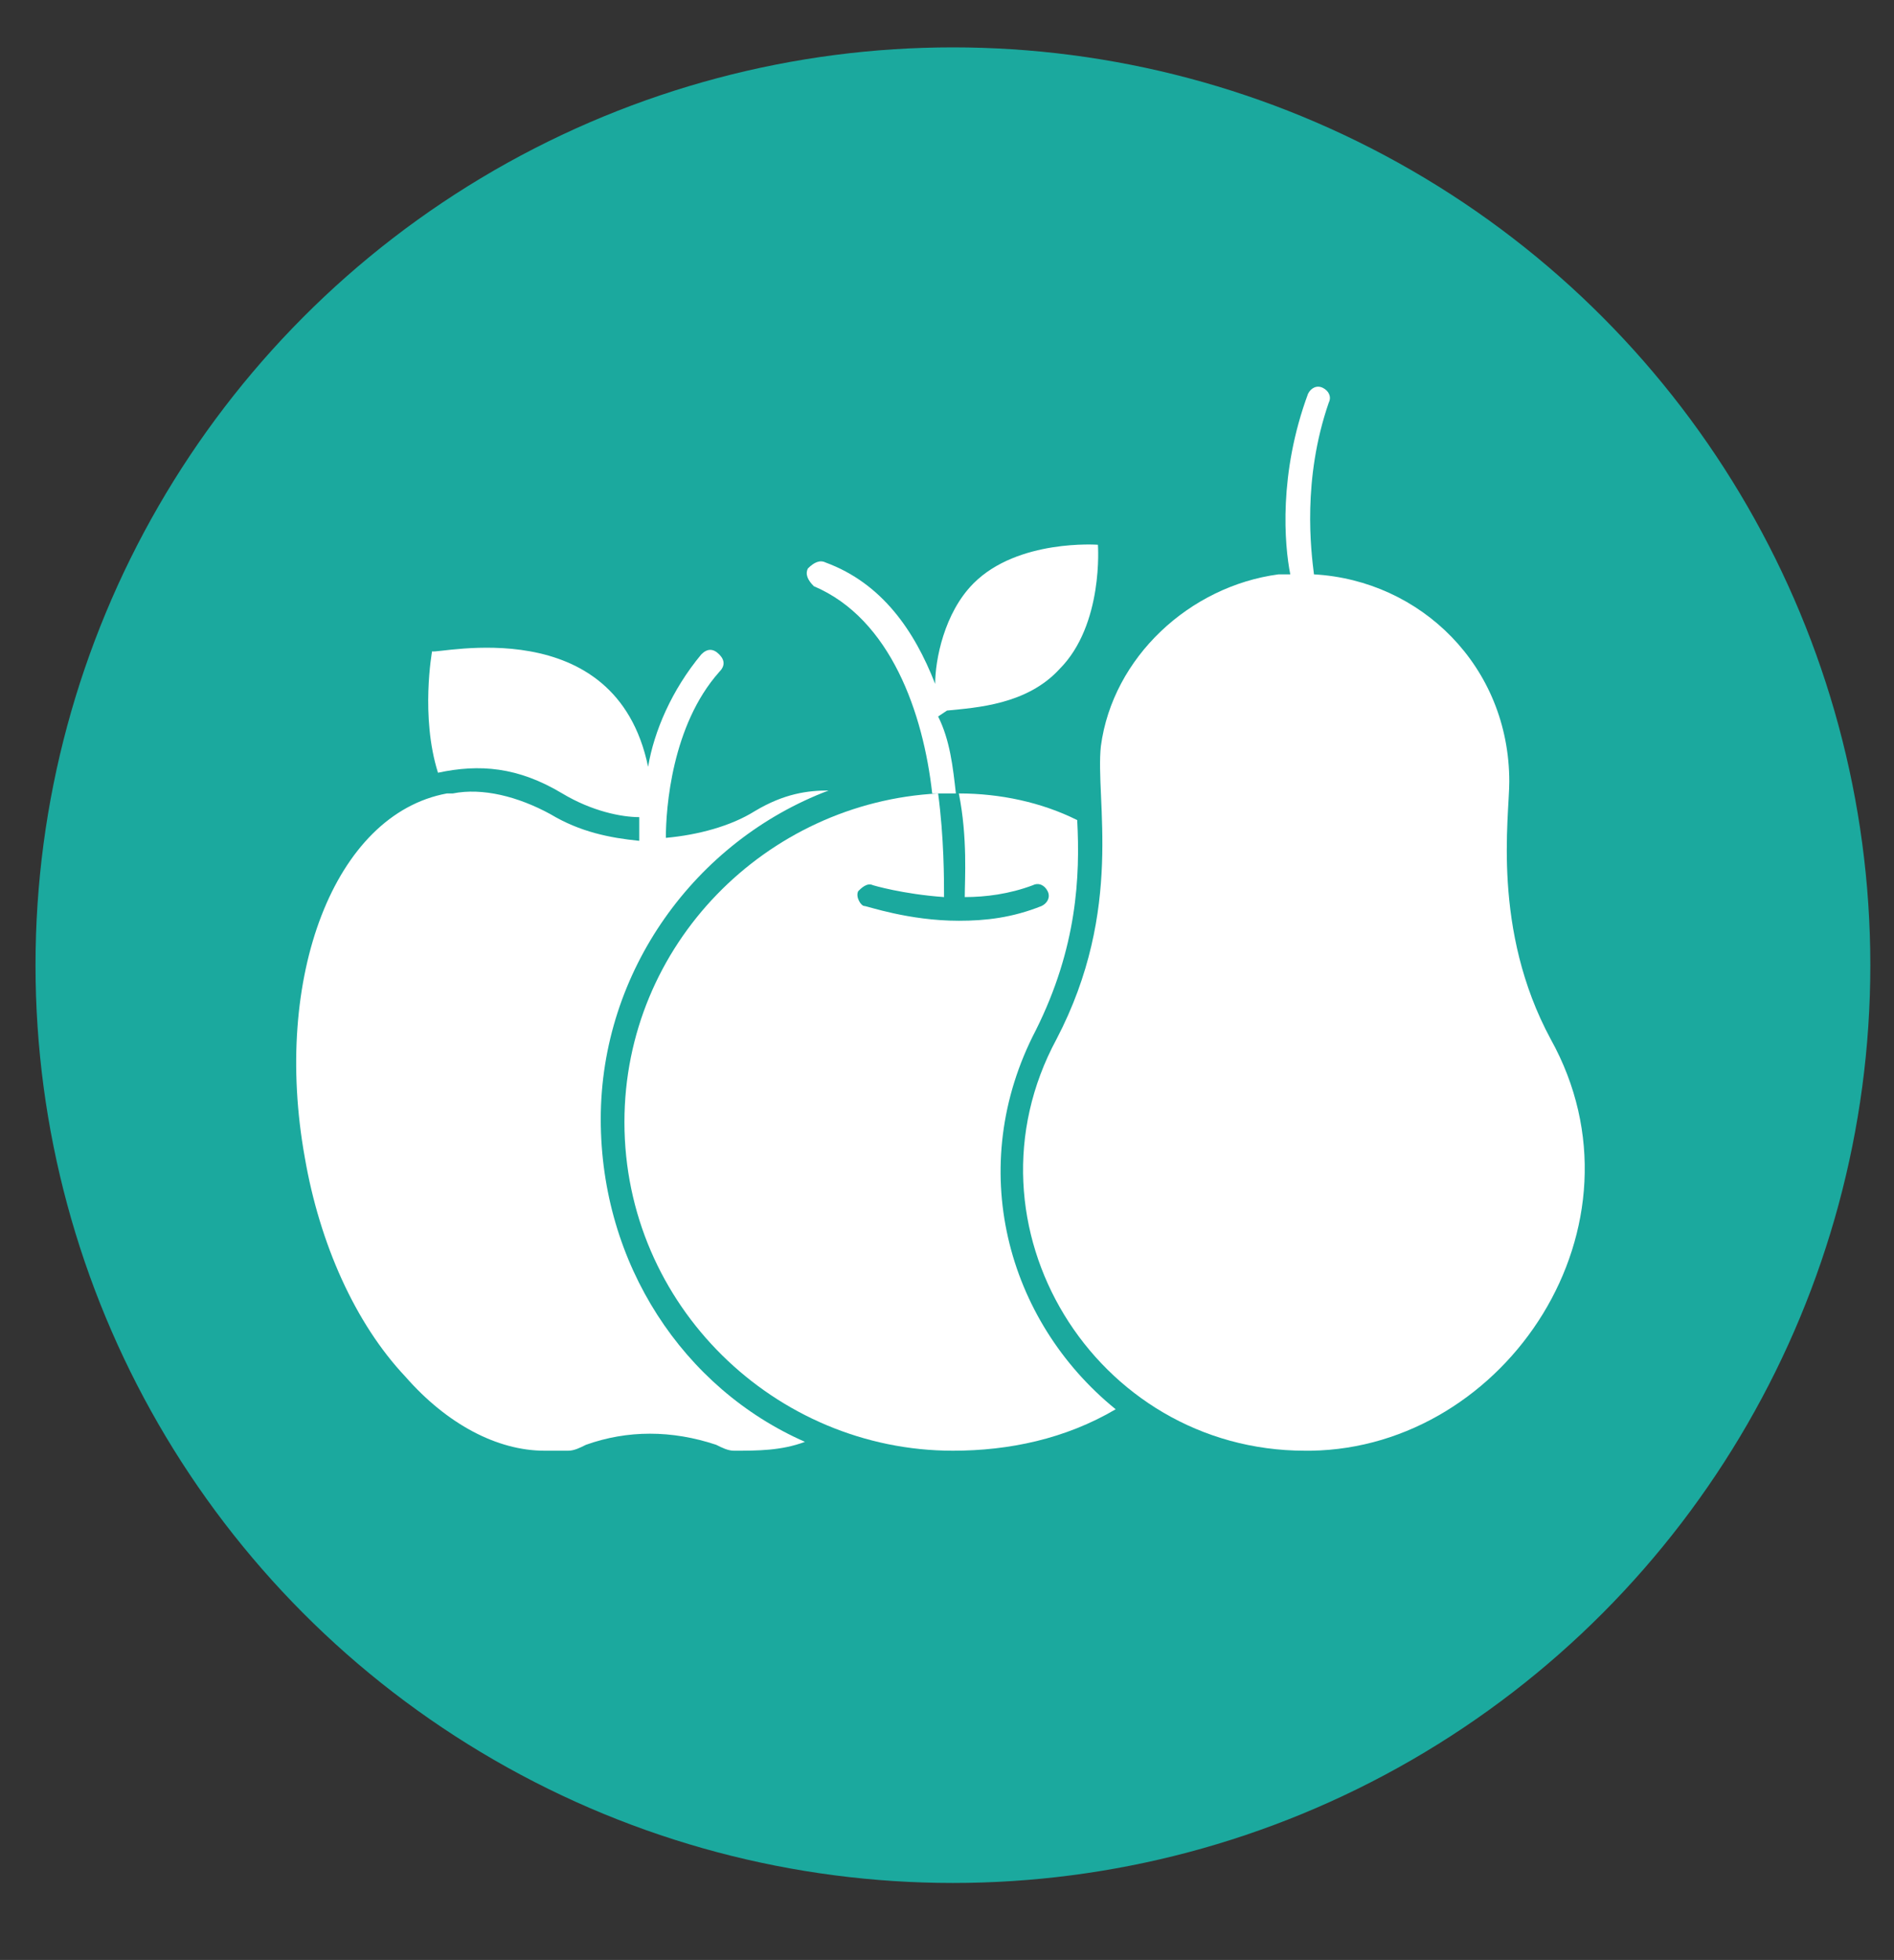
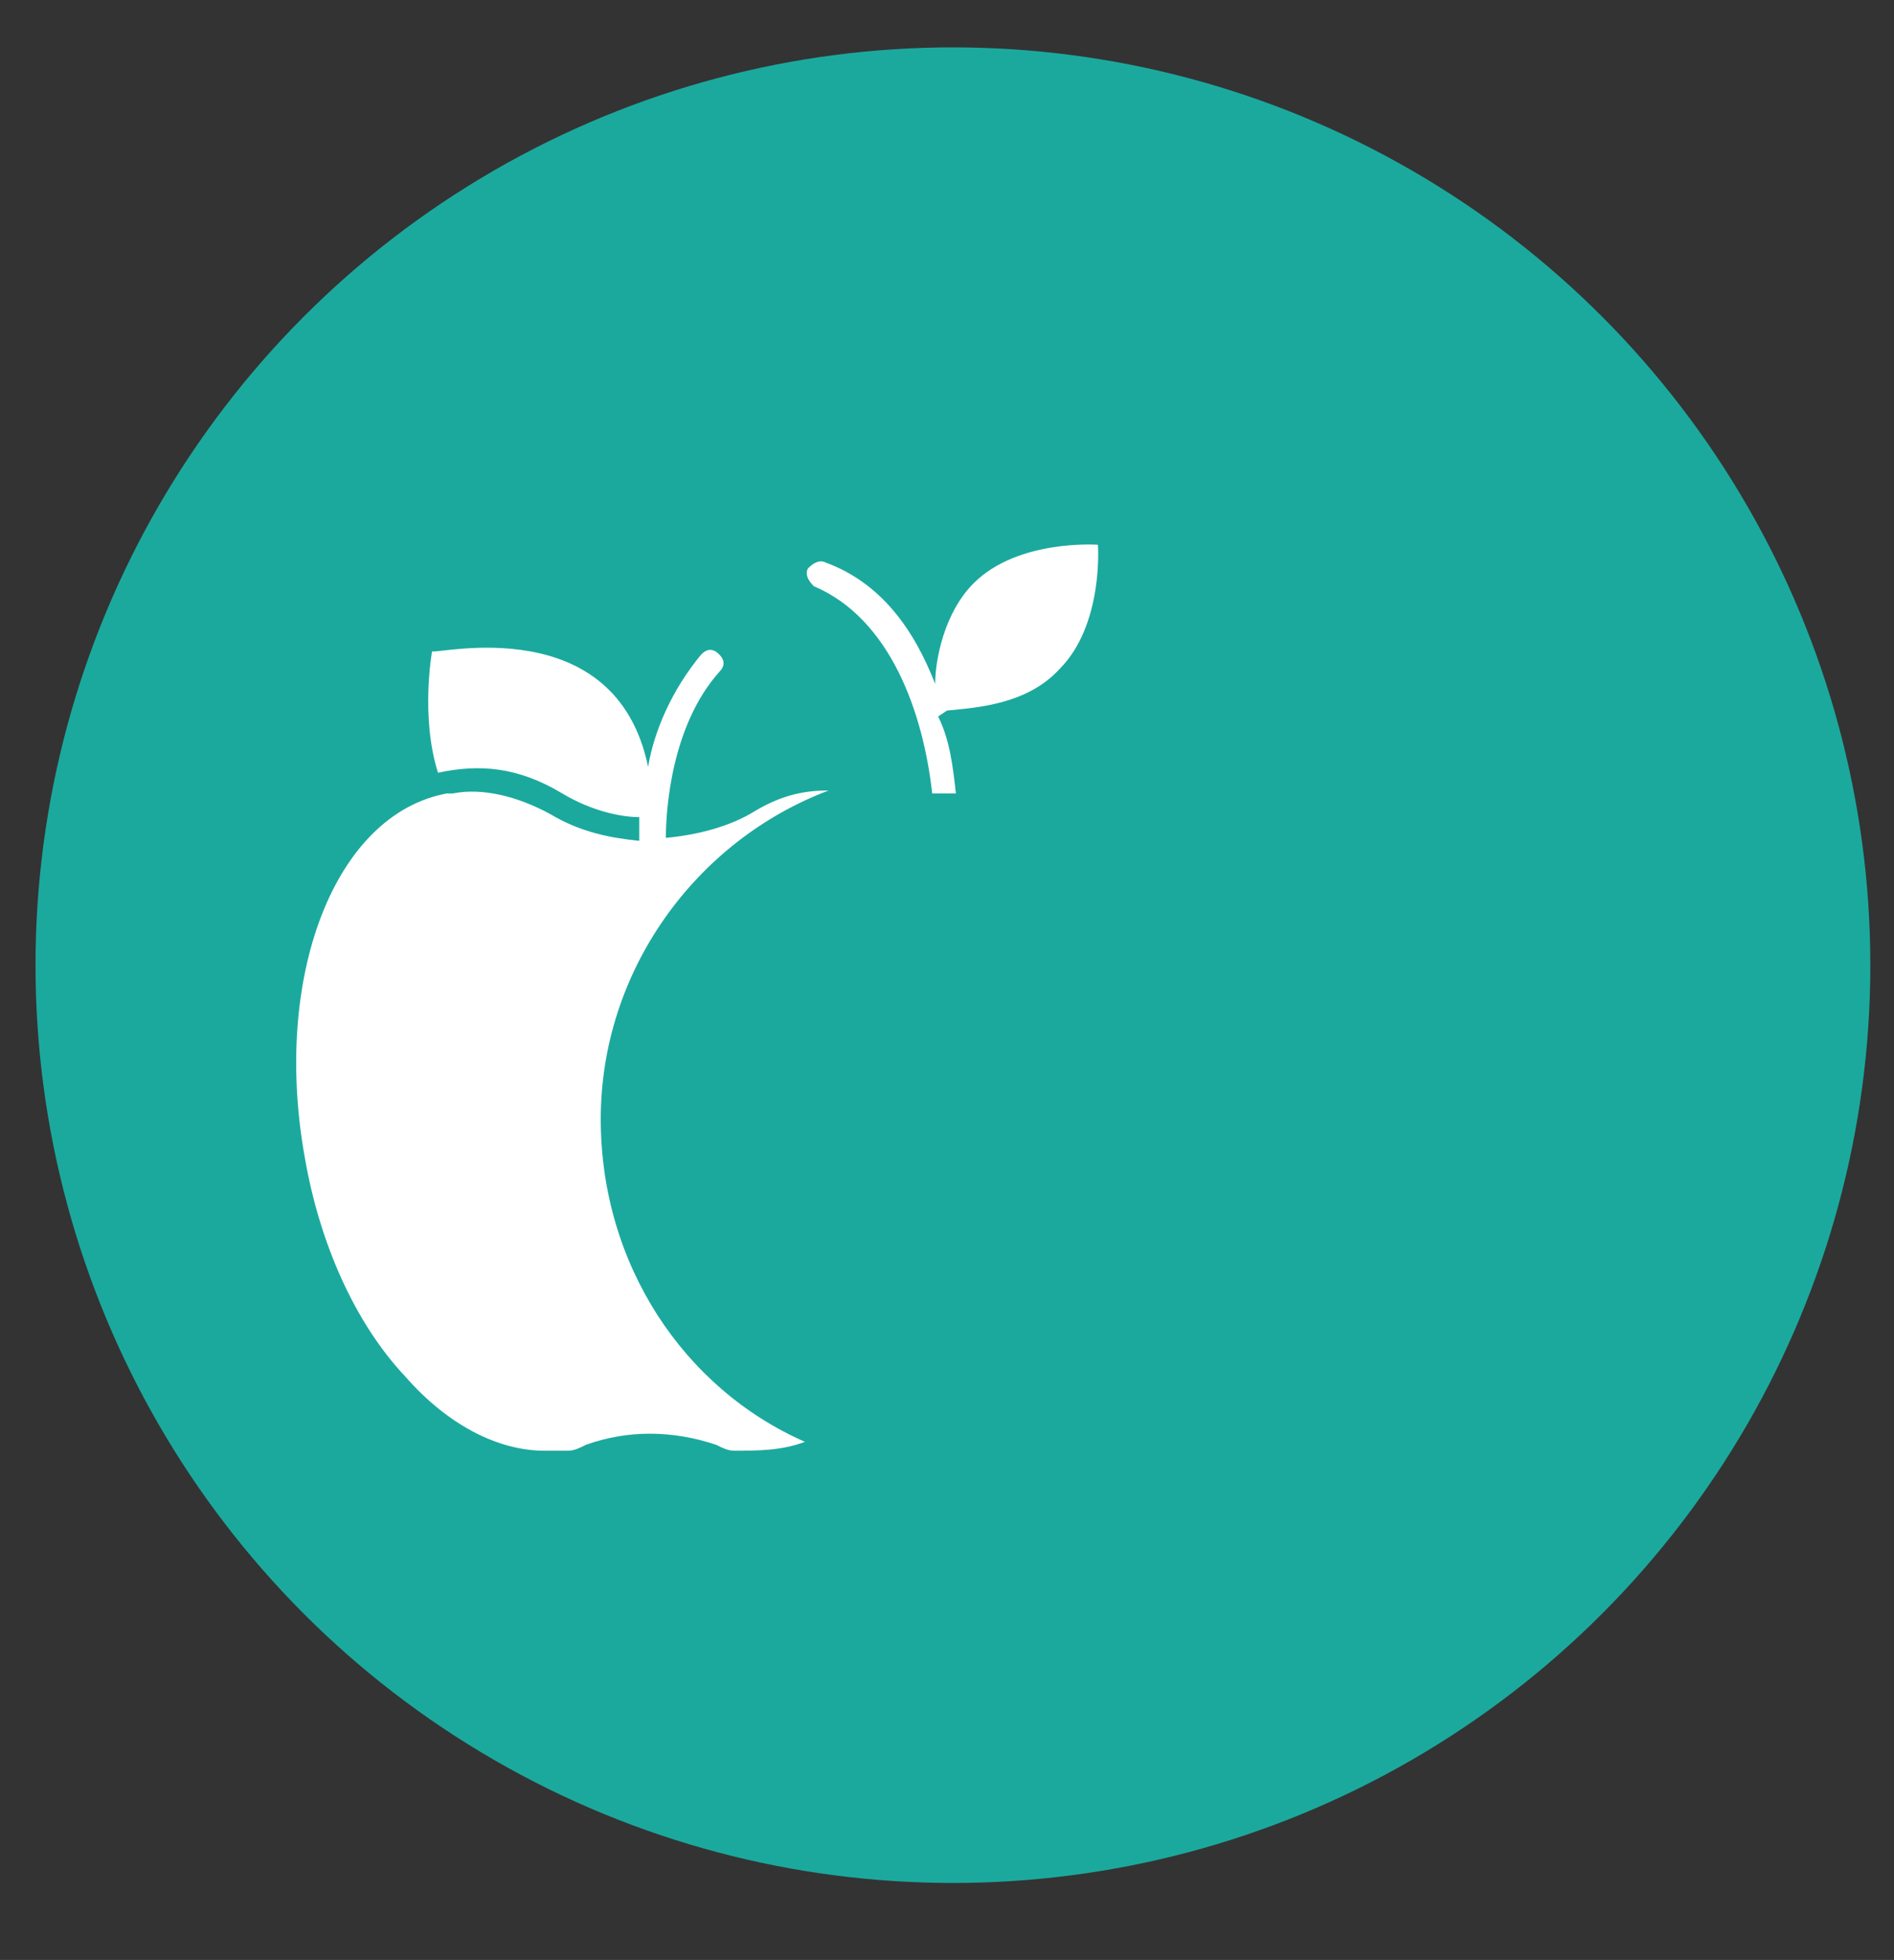
<svg xmlns="http://www.w3.org/2000/svg" version="1.1" id="Calque_1" x="0px" y="0px" viewBox="0 0 64 66.2" style="enable-background:new 0 0 64 66.2;" xml:space="preserve">
  <rect x="0" y="0" width="64" height="66.2" fill="#333333" stroke="none" />
  <style type="text/css">
	.st0{fill:#1BA99E;}
	.st1{fill:#FFFFFF;}
</style>
  <circle class="st0" cx="32.2" cy="32.6" r="31" />
  <title>WINE PRESS-press-barrel-wine press-juice</title>
  <g>
    <g>
-       <path class="st1" d="M44.3,49c-0.1,0-0.2,0-0.2,0c-7.1,0-11.8-7.6-8.4-13.9c2.3-4.4,1.3-8.1,1.5-9.9c0.4-3,3-5.4,6-5.8    c0.1,0,0.2,0,0.4,0c-0.2-1-0.4-3.4,0.6-6.1c0.1-0.2,0.3-0.3,0.5-0.2c0.2,0.1,0.3,0.3,0.2,0.5c-0.9,2.6-0.6,5-0.5,5.8    c3.6,0.2,6.6,3.1,6.6,7c0,1.2-0.6,5,1.4,8.7C55.9,41.4,50.9,48.9,44.3,49z" />
-     </g>
+       </g>
    <path class="st1" d="M27.2,48.7C26.4,49,25.6,49,24.8,49c-0.2,0-0.4-0.1-0.6-0.2c-1.5-0.5-3-0.5-4.4,0c-0.2,0.1-0.4,0.2-0.6,0.2   C19,49,18.7,49,18.4,49c-1.6,0-3.3-0.9-4.7-2.5c-1.7-1.8-2.9-4.5-3.4-7.4c-1.1-6.1,1-11.6,4.8-12.3c0,0,0.1,0,0.2,0   c1-0.2,2.2,0.1,3.3,0.7c1,0.6,2,0.8,3,0.9c0-0.2,0-0.5,0-0.8c-0.6,0-1.6-0.2-2.6-0.8c-1.5-0.9-2.8-1-4.2-0.7   c-0.6-1.9-0.2-4.1-0.2-4.1c0.2,0.1,6.2-1.4,7.3,3.9c0.2-1.2,0.8-2.6,1.8-3.8c0.2-0.2,0.4-0.2,0.6,0c0.2,0.2,0.2,0.4,0,0.6   c-1.6,1.8-1.8,4.6-1.8,5.6c1.1-0.1,2.2-0.4,3-0.9c1-0.6,1.8-0.7,2.5-0.7c-4.5,1.7-7.7,6.1-7.7,11.1C20.3,42.7,23.1,46.9,27.2,48.7z   " />
-     <path class="st1" d="M37.7,47.6c-1.7,1-3.6,1.4-5.5,1.4c-6,0-11.1-4.9-11.1-11.1c0-6,4.8-10.8,10.6-11.1c0.2,1.5,0.2,2.9,0.2,3.5   c-1.4-0.1-2.4-0.4-2.4-0.4c-0.2-0.1-0.4,0.1-0.5,0.2c-0.1,0.2,0.1,0.5,0.2,0.5c0.1,0,1.5,0.5,3.2,0.5c0.9,0,1.8-0.1,2.8-0.5   c0.2-0.1,0.3-0.3,0.2-0.5c-0.1-0.2-0.3-0.3-0.5-0.2c-0.8,0.3-1.6,0.4-2.3,0.4c0-0.6,0.1-2-0.2-3.5c1.4,0,2.8,0.3,4,0.9   c0.1,1.9,0,4.3-1.4,7.1C32.6,39.4,34,44.6,37.7,47.6z" />
    <path class="st1" d="M35.8,22.6c1.5-1.5,1.3-4.2,1.3-4.2s-2.7-0.2-4.2,1.3c-1,1-1.3,2.6-1.3,3.4c-0.7-1.8-1.8-3.4-3.7-4.1   c-0.2-0.1-0.4,0-0.6,0.2c-0.1,0.2,0,0.4,0.2,0.6c2.6,1.1,3.7,4.3,4,7c0.2,0,0.3,0,0.5,0h0.1c0.1,0,0.2,0,0.2,0   c-0.1-0.9-0.2-1.8-0.6-2.6L32,24C33,23.9,34.7,23.8,35.8,22.6z" />
  </g>
</svg>